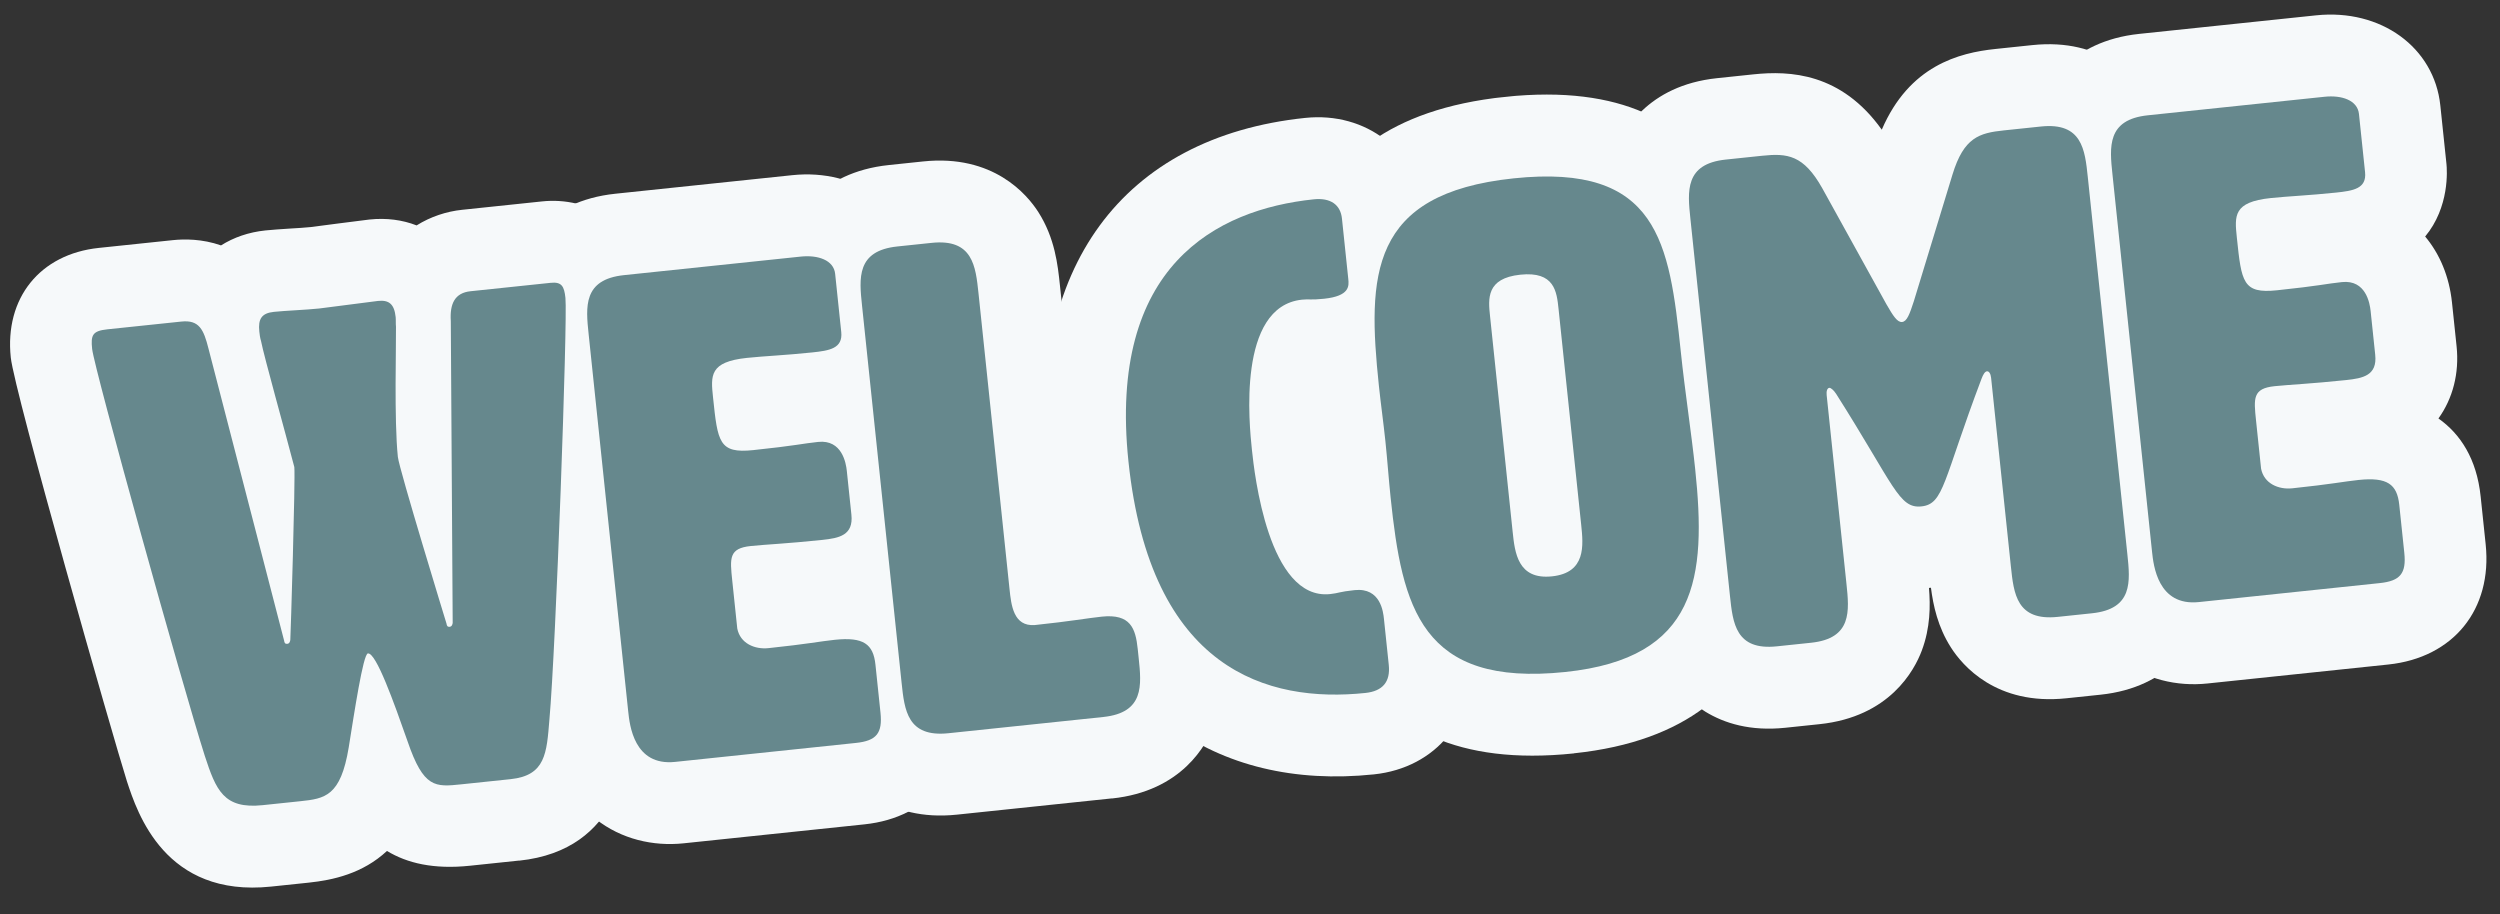
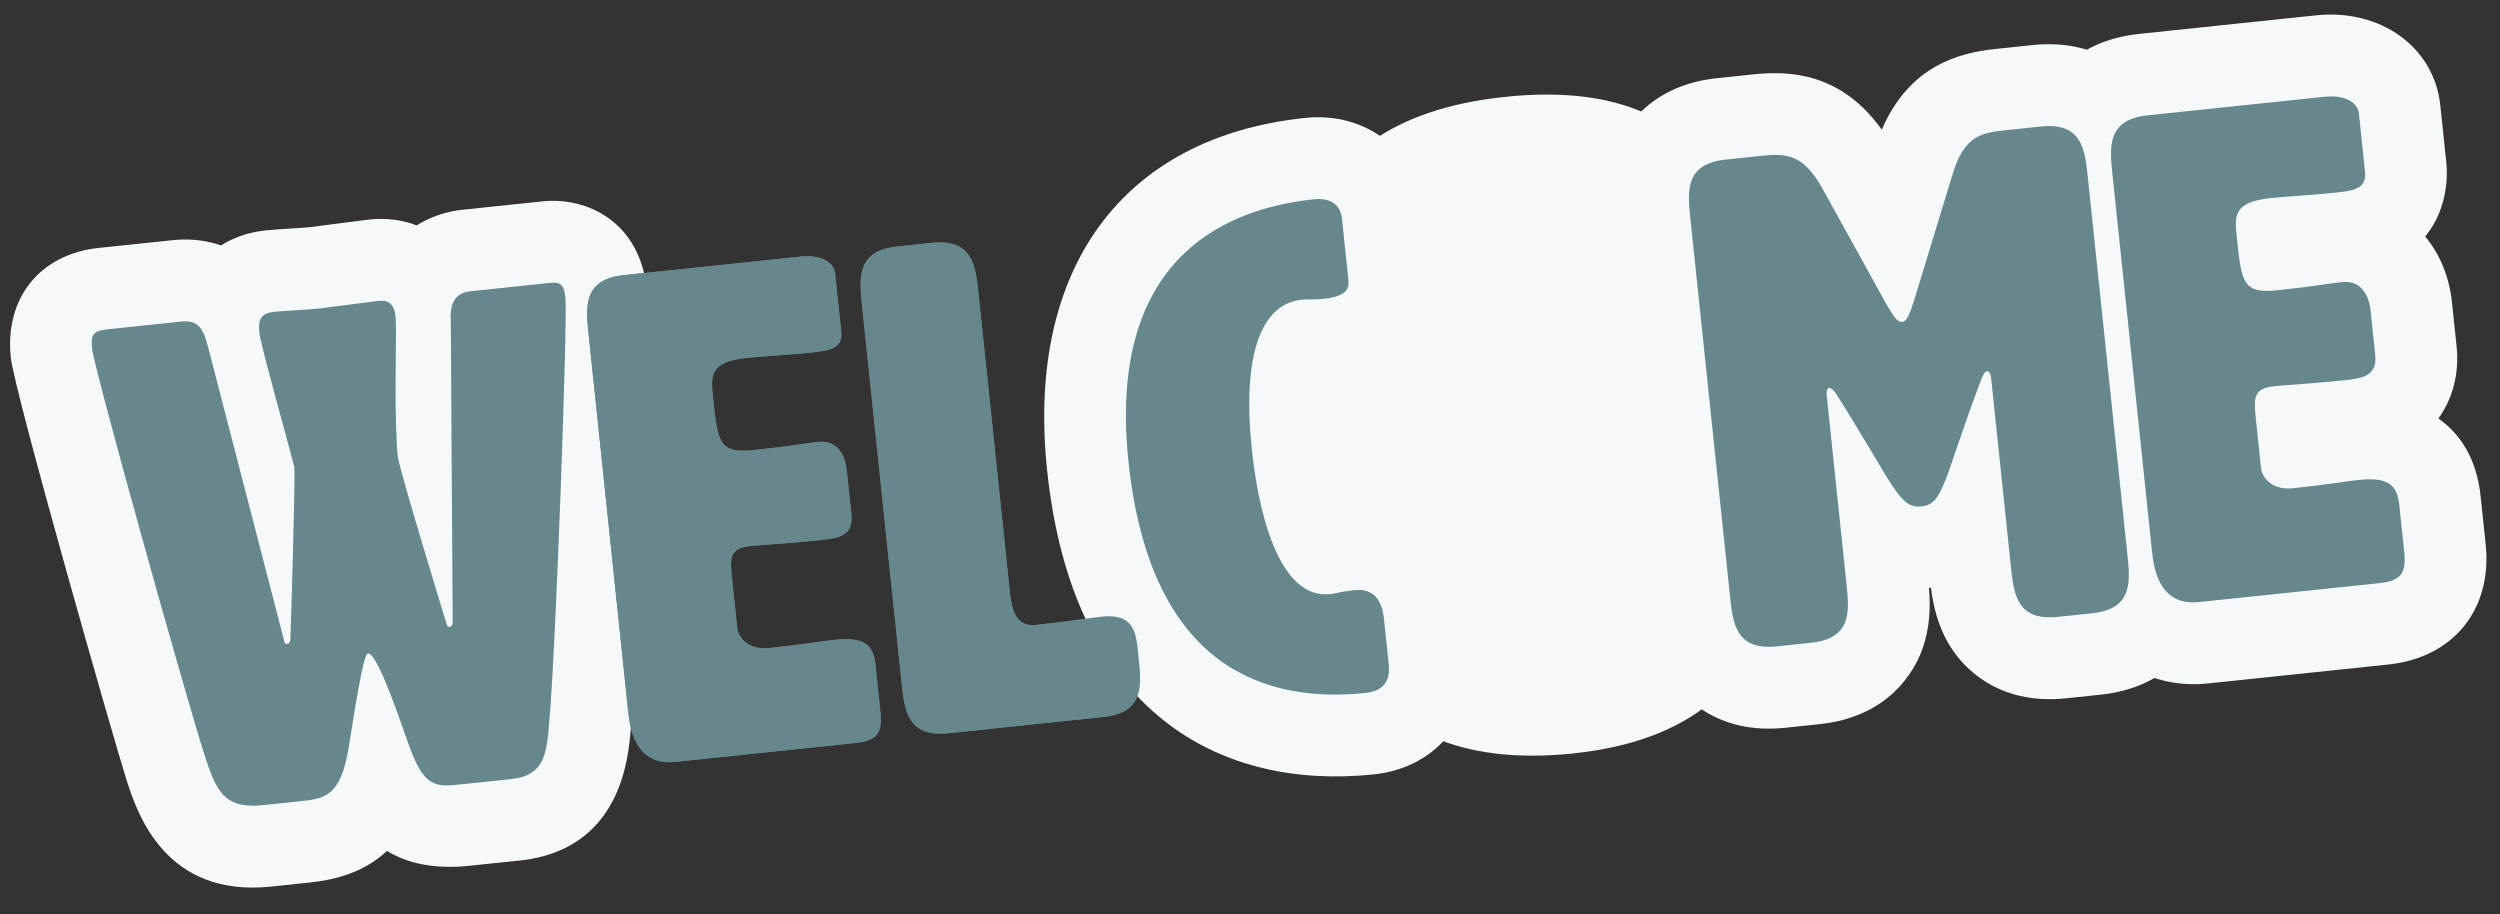
<svg xmlns="http://www.w3.org/2000/svg" width="536" height="196" viewBox="0 0 536 196" fill="none">
  <rect x="0" y="0" width="536" height="196" fill="#333333" stroke="none" />
  <g clip-path="url(#clip0_9_101)">
    <path d="M259.633 93.984L258.837 97.592L275.948 101.37L276.743 97.762L259.633 93.984Z" fill="#1A2655" />
    <path d="M74.759 160.289C73.032 170.725 69.668 171.226 64.38 171.781L56.3 172.628C47.927 173.506 46.305 169.367 43.903 162.04C39.261 147.517 20.2 79.076 19.753 74.813C19.445 71.873 19.793 70.945 23.025 70.606L38.89 68.942C42.709 68.541 43.675 70.669 44.695 74.723L60.919 137.369C60.965 137.81 61.143 138.089 61.584 138.042C62.025 137.996 62.141 137.687 62.241 137.23C62.311 136.48 63.35 102.488 63.103 100.136C61.111 92.469 56.608 76.446 55.96 73.096C55.736 72.376 55.658 71.641 55.597 71.053C55.319 68.407 56.077 67.139 58.722 66.862C61.219 66.6 65.51 66.447 68.448 66.139C69.77 66 79.728 64.658 81.05 64.52C83.401 64.273 84.537 65.194 84.83 67.987C84.892 68.575 84.822 69.325 84.899 70.06C84.96 73.472 84.483 90.166 85.3 97.957C85.578 100.603 95.734 133.717 95.734 133.717C95.781 134.158 95.958 134.437 96.399 134.391C96.84 134.344 96.956 134.035 97.056 133.579L96.651 68.828C96.412 65.138 97.503 62.794 100.882 62.44L118.069 60.637C120.42 60.39 120.968 61.373 121.23 63.872C121.708 68.429 119.174 139.135 117.793 154.289C117.211 161.484 116.97 166.264 109.478 167.05L98.902 168.16C93.319 168.745 90.822 169.007 87.392 158.964C84.426 150.507 80.641 139.907 78.878 140.092C77.85 140.2 75.929 153.033 74.759 160.289Z" fill="#69787E" />
    <path d="M111.309 184.505L100.732 185.615C93.002 186.426 87.291 185.074 82.968 182.444C77.776 187.28 71.444 188.687 66.193 189.238L58.113 190.085C35.399 192.468 29.449 174.33 27.211 167.506C24.328 158.427 3.087 84.066 2.309 76.643C0.973 63.91 8.561 54.476 21.194 53.151L37.059 51.487C39.501 51.23 43.359 51.197 47.388 52.614C50.104 50.899 53.31 49.782 56.891 49.407C58.286 49.26 60.167 49.137 62.121 49.007C63.69 48.916 65.313 48.82 66.617 48.684C67.333 48.608 69.896 48.265 72.459 47.922C75.481 47.531 78.503 47.14 79.219 47.065C82.855 46.683 86.282 47.141 89.321 48.327C92.318 46.452 95.709 45.335 99.051 44.984L116.238 43.181C125.989 42.159 137.162 47.618 138.675 62.042C139.442 69.355 136.397 143.514 135.264 155.893L135.25 156.118C134.74 162.58 133.144 182.234 111.311 184.524L111.309 184.505Z" fill="#F6F9FA" />
    <path d="M158.072 134.758C158.705 137.961 161.813 139.269 164.751 138.961C173.124 138.083 175.884 137.496 178.969 137.173C185.139 136.526 187.234 138.089 187.696 142.499L188.775 152.788C189.238 157.198 187.923 158.822 183.516 159.284L144.734 163.352C135.92 164.277 134.995 155.457 134.687 152.517L126.207 71.672C125.59 65.792 124.974 59.913 133.788 58.988L171.688 55.013C175.36 54.627 178.746 55.758 179.055 58.698L180.365 71.192C180.735 74.72 177.813 75.175 174.14 75.561C168.411 76.162 163.826 76.345 160.154 76.731C152.074 77.578 152.383 80.518 152.876 85.222C153.878 94.776 154.14 97.275 161.485 96.504C170.593 95.549 172.031 95.101 175.41 94.747C180.551 94.207 181.385 99.321 181.555 100.938L182.541 110.346C183.004 114.755 179.95 115.373 176.277 115.758C168.785 116.544 164.054 116.743 160.969 117.067C156.268 117.56 156.484 119.618 156.993 124.468L158.072 134.758Z" fill="#69787E" />
-     <path d="M185.347 176.74L146.565 180.807C133.491 182.179 119.359 174.522 117.243 154.347L108.763 73.502C108.319 69.276 107.714 63.506 110.034 57.3C111.615 53.084 116.918 43.11 131.957 41.533L169.857 37.557C183.739 36.101 195.192 44.411 196.499 56.868L197.81 69.363C197.95 70.704 198.522 78.632 193.247 84.981C196.344 88.668 198.411 93.504 198.999 99.108L199.986 108.516C200.593 114.304 199.173 119.71 196.095 123.989C200.785 127.287 204.298 132.64 205.14 140.669L206.22 150.959C207.684 164.923 199.302 175.276 185.347 176.74Z" fill="#F6F9FA" />
    <path d="M236.221 132.208C242.391 131.561 243.465 134.717 243.927 139.127L244.128 141.038C244.744 146.918 245.361 152.797 236.547 153.722L203.348 157.204C194.534 158.129 193.917 152.249 193.3 146.369L184.82 65.524C184.203 59.644 183.587 53.765 192.401 52.84L199.746 52.07C208.56 51.145 209.176 57.025 209.793 62.904L216.438 126.258C216.808 129.786 217.286 134.342 221.856 134.012C229.641 133.195 233.136 132.531 236.221 132.208Z" fill="#69787E" />
-     <path d="M238.378 171.177L205.178 174.659C190.14 176.237 182.882 167.58 180.461 163.784C176.904 158.195 176.299 152.425 175.856 148.199L167.376 67.354C166.932 63.128 166.327 57.358 168.647 51.152C170.228 46.937 175.531 36.962 190.57 35.385L197.915 34.614C212.954 33.037 220.211 41.694 222.632 45.489C226.189 51.079 226.794 56.849 227.238 61.075L232.886 114.929C233.401 114.875 233.896 114.823 234.392 114.771C245.63 113.592 259.431 118.795 261.373 137.316L261.574 139.227C262.017 143.453 262.622 149.222 260.303 155.428C258.722 159.644 253.419 169.618 238.38 171.196L238.378 171.177Z" fill="#F6F9FA" />
    <path d="M281.639 42.737C285.311 42.352 287.406 43.915 287.714 46.855L289.071 59.79C289.225 61.26 289.457 63.465 283.875 64.051C280.937 64.359 280.759 64.08 279.143 64.25C265.187 65.713 267.855 91.143 268.41 96.435C268.934 101.432 271.949 128.757 285.17 127.371C287.079 127.17 287.049 126.876 290.427 126.522C296.009 125.937 296.564 131.228 296.719 132.698L297.752 142.547C298.137 146.221 296.412 148.186 292.74 148.571C271.88 150.759 246.639 143.747 241.937 98.914C237.543 57.022 260.779 44.925 281.639 42.737Z" fill="#69787E" />
    <path d="M294.571 166.026C277.604 167.806 262.481 164.154 250.801 155.459C235.998 144.417 227.142 126.008 224.492 100.744C219.967 57.602 240.641 29.39 279.808 25.282C292.937 23.904 303.833 32.384 305.159 45.025L306.516 57.961C307.618 68.47 301.607 79.838 285.705 81.506L285.669 81.51C285.35 83.958 285.17 88.082 285.854 94.605C286.579 101.514 287.778 106.218 288.78 109.048C303.792 107.566 312.906 118.889 314.163 130.868L315.196 140.717C316.588 153.983 307.92 164.626 294.571 166.026Z" fill="#F6F9FA" />
    <path d="M295.636 82.731C293.154 59.065 293.538 41.489 324.534 38.237C355.53 34.986 357.906 51.976 360.357 75.347C361.282 84.167 362.633 92.793 363.45 100.584C365.886 123.808 363.986 141.098 335.635 144.071C304.639 147.323 300.616 130.209 298.149 106.69C297.733 102.721 297.463 98.737 297.032 94.621C296.6 90.506 296.037 86.552 295.636 82.731ZM319.461 67.748L324.317 114.051C324.78 118.46 325.397 124.34 332.742 123.57C340.087 122.799 339.47 116.92 339.007 112.51L334.151 66.207C333.765 62.533 333.303 58.123 325.958 58.893C318.613 59.664 319.075 64.073 319.461 67.748Z" fill="#69787E" />
    <path d="M337.466 161.527C286.822 166.839 282.69 127.445 280.705 108.52C280.487 106.444 280.306 104.364 280.123 102.265C279.959 100.35 279.794 98.417 279.585 96.433C279.377 94.448 279.136 92.505 278.899 90.598C278.647 88.544 278.398 86.526 278.19 84.542C276.199 65.562 272.057 26.076 322.701 20.764C373.345 15.452 375.83 54.721 377.8 73.499C378.253 77.817 378.823 82.197 379.381 86.448C379.94 90.718 380.472 94.73 380.892 98.736C382.544 114.482 386.932 156.32 337.464 161.508L337.466 161.527Z" fill="#F6F9FA" />
    <path d="M418.609 37.435C421.039 29.453 424.356 28.51 429.644 27.955L437.577 27.123C446.391 26.199 447.008 32.078 447.624 37.958L456.104 118.804C456.721 124.683 457.338 130.563 448.524 131.487L441.179 132.258C432.365 133.182 431.748 127.303 431.131 121.423L426.891 81C426.799 80.118 426.443 79.561 426.003 79.607C425.562 79.654 425.183 80.288 424.835 81.216C416.579 103.036 416.809 108.064 411.962 108.573C407.114 109.081 406.149 104.13 393.692 84.483C393.159 83.647 392.51 83.121 392.216 83.151C391.775 83.198 391.543 83.816 391.635 84.698L395.875 125.121C396.492 131.001 397.109 136.88 388.295 137.805L380.95 138.575C372.136 139.5 371.519 133.62 370.902 127.741L362.422 46.895C361.806 41.015 361.189 35.136 370.003 34.211L377.789 33.395C383.224 32.825 386.68 33.205 390.698 40.363L404.444 65.225C405.897 67.747 406.786 69.14 407.814 69.032C408.842 68.924 409.423 67.377 410.32 64.608L418.609 37.435Z" fill="#69787E" />
    <path d="M450.355 148.943L443.01 149.713C427.971 151.291 420.714 142.634 418.292 138.838C415.45 134.399 414.487 129.819 413.994 126.007C413.848 126.022 413.719 126.036 413.572 126.051C413.881 129.883 413.887 134.545 412.03 139.495C410.449 143.71 405.146 153.685 390.107 155.262L382.762 156.033C367.723 157.61 360.466 148.953 358.045 145.157C354.488 139.568 353.883 133.798 353.44 129.572L344.96 48.727C344.516 44.501 343.911 38.731 346.231 32.525C347.812 28.31 353.115 18.335 368.154 16.758L375.939 15.941C383.743 15.123 394.747 15.603 403.453 27.805C409.364 14.07 419.991 11.321 427.795 10.502L435.728 9.67C450.767 8.093 458.024 16.749 460.445 20.545C464.002 26.135 464.607 31.904 465.05 36.13L473.53 116.976C473.974 121.202 474.579 126.971 472.26 133.177C470.678 137.393 465.375 147.367 450.336 148.945L450.355 148.943ZM429.354 62.352C430.49 62.567 431.6 62.878 432.645 63.288L431.73 54.561L429.354 62.352ZM381.414 59.82L382.33 68.547C383.267 67.929 384.286 67.376 385.355 66.948L381.414 59.82Z" fill="#F6F9FA" />
    <path d="M484.778 100.489C485.411 103.692 488.518 105.001 491.456 104.693C499.83 103.815 502.59 103.228 505.675 102.904C511.845 102.257 513.939 103.821 514.402 108.23L515.481 118.52C515.944 122.93 514.629 124.554 510.222 125.016L471.44 129.084C462.626 130.008 461.701 121.189 461.393 118.249L452.913 37.403C452.296 31.524 451.679 25.644 460.493 24.72L498.394 20.744C502.066 20.359 505.452 21.49 505.761 24.43L507.071 36.924C507.441 40.452 504.518 40.907 500.846 41.292C495.117 41.893 490.532 42.077 486.86 42.462C478.78 43.309 479.089 46.249 479.582 50.953C480.584 60.508 480.846 63.006 488.191 62.236C497.299 61.281 498.737 60.833 502.116 60.478C507.257 59.939 508.091 65.053 508.26 66.67L509.247 76.077C509.71 80.487 506.656 81.104 502.983 81.49C495.491 82.275 490.76 82.475 487.675 82.798C482.974 83.291 483.19 85.349 483.699 90.2L484.778 100.489Z" fill="#69787E" />
    <path d="M512.053 142.471L473.271 146.539C460.197 147.91 446.065 140.253 443.948 120.079L435.468 39.233C435.025 35.007 434.42 29.238 436.739 23.032C438.321 18.816 443.624 8.842 458.663 7.264L496.563 3.289C510.445 1.833 521.898 10.142 523.205 22.6L524.515 35.094C524.656 36.436 525.228 44.363 519.953 50.712C523.05 54.4 525.117 59.236 525.705 64.84L526.692 74.247C527.299 80.035 525.879 85.441 522.801 89.721C527.491 93.018 531.004 98.371 531.846 106.401L532.926 116.69C534.39 130.654 526.008 141.007 512.053 142.471Z" fill="#F6F9FA" />
    <path d="M74.759 160.289C73.032 170.725 69.668 171.226 64.38 171.781L56.3 172.628C47.927 173.506 46.305 169.367 43.903 162.04C39.261 147.517 20.2 79.076 19.753 74.813C19.445 71.873 19.793 70.945 23.025 70.606L38.89 68.942C42.709 68.541 43.675 70.669 44.695 74.723L60.919 137.369C60.965 137.81 61.143 138.089 61.584 138.042C62.025 137.996 62.141 137.687 62.241 137.23C62.311 136.48 63.35 102.488 63.103 100.136C61.111 92.469 56.608 76.446 55.96 73.096C55.736 72.376 55.658 71.641 55.597 71.053C55.319 68.407 56.077 67.139 58.722 66.862C61.219 66.6 65.51 66.447 68.448 66.139C69.77 66 79.728 64.658 81.05 64.52C83.401 64.273 84.537 65.194 84.83 67.987C84.892 68.575 84.822 69.325 84.899 70.06C84.96 73.472 84.483 90.166 85.3 97.957C85.578 100.603 95.734 133.717 95.734 133.717C95.781 134.158 95.958 134.437 96.399 134.391C96.84 134.344 96.956 134.035 97.056 133.579L96.651 68.828C96.412 65.138 97.503 62.794 100.882 62.44L118.069 60.637C120.42 60.39 120.968 61.373 121.23 63.872C121.708 68.429 119.174 139.135 117.793 154.289C117.211 161.484 116.97 166.264 109.478 167.05L98.902 168.16C93.319 168.745 90.822 169.007 87.392 158.964C84.426 150.507 80.641 139.907 78.878 140.092C77.85 140.2 75.929 153.033 74.759 160.289Z" fill="#66888D" />
    <path d="M158.072 134.758C158.705 137.961 161.813 139.269 164.751 138.961C173.124 138.083 175.884 137.496 178.969 137.173C185.139 136.526 187.233 138.089 187.696 142.499L188.775 152.788C189.238 157.198 187.923 158.822 183.516 159.284L144.734 163.352C135.92 164.277 134.995 155.457 134.687 152.517L126.207 71.672C125.59 65.792 124.974 59.913 133.788 58.988L171.688 55.013C175.36 54.627 178.746 55.758 179.055 58.698L180.365 71.192C180.735 74.72 177.813 75.175 174.14 75.561C168.411 76.162 163.826 76.345 160.154 76.731C152.074 77.578 152.383 80.518 152.876 85.222C153.878 94.776 154.14 97.275 161.485 96.504C170.593 95.549 172.031 95.101 175.41 94.747C180.551 94.207 181.385 99.321 181.555 100.938L182.541 110.346C183.004 114.755 179.95 115.373 176.277 115.758C168.785 116.544 164.054 116.743 160.969 117.067C156.268 117.56 156.484 119.618 156.993 124.468L158.072 134.758Z" fill="#66888D" />
    <path d="M236.221 132.208C242.391 131.561 243.465 134.717 243.927 139.127L244.128 141.038C244.744 146.918 245.361 152.797 236.547 153.722L203.348 157.204C194.534 158.129 193.917 152.249 193.3 146.369L184.82 65.524C184.203 59.644 183.587 53.764 192.401 52.84L199.746 52.07C208.56 51.145 209.176 57.025 209.793 62.904L216.438 126.258C216.808 129.786 217.286 134.342 221.856 134.012C229.641 133.195 233.136 132.531 236.221 132.208Z" fill="#66888D" />
    <path d="M281.639 42.737C285.311 42.352 287.406 43.915 287.714 46.855L289.071 59.79C289.225 61.26 289.457 63.465 283.875 64.051C280.937 64.359 280.759 64.08 279.143 64.25C265.187 65.713 267.855 91.143 268.41 96.435C268.934 101.432 271.949 128.757 285.17 127.371C287.079 127.17 287.049 126.876 290.427 126.522C296.009 125.937 296.564 131.228 296.719 132.698L297.752 142.547C298.137 146.221 296.412 148.186 292.74 148.571C271.88 150.759 246.639 143.747 241.937 98.914C237.543 57.022 260.779 44.925 281.639 42.737Z" fill="#66888D" />
-     <path d="M295.636 82.731C293.154 59.065 293.538 41.489 324.534 38.237C355.53 34.986 357.906 51.976 360.357 75.347C361.282 84.167 362.633 92.793 363.45 100.584C365.886 123.808 363.986 141.098 335.635 144.071C304.639 147.323 300.616 130.209 298.149 106.69C297.733 102.721 297.463 98.737 297.032 94.621C296.6 90.506 296.037 86.552 295.636 82.731ZM319.461 67.748L324.317 114.051C324.78 118.46 325.397 124.34 332.742 123.57C340.087 122.799 339.47 116.92 339.007 112.51L334.151 66.207C333.765 62.533 333.303 58.123 325.958 58.893C318.613 59.664 319.075 64.073 319.461 67.748Z" fill="#66888D" />
    <path d="M418.609 37.435C421.039 29.452 424.356 28.51 429.644 27.955L437.577 27.123C446.391 26.199 447.008 32.078 447.624 37.958L456.104 118.804C456.721 124.683 457.338 130.563 448.524 131.487L441.179 132.258C432.365 133.182 431.748 127.303 431.131 121.423L426.891 81C426.799 80.118 426.443 79.561 426.003 79.607C425.562 79.654 425.183 80.288 424.835 81.216C416.579 103.036 416.809 108.064 411.962 108.573C407.114 109.081 406.149 104.13 393.692 84.483C393.159 83.647 392.51 83.121 392.216 83.151C391.775 83.198 391.543 83.816 391.635 84.698L395.875 125.121C396.492 131.001 397.109 136.88 388.295 137.805L380.95 138.575C372.136 139.5 371.519 133.62 370.902 127.74L362.422 46.895C361.806 41.015 361.189 35.136 370.003 34.211L377.789 33.395C383.224 32.824 386.68 33.205 390.698 40.363L404.444 65.225C405.897 67.747 406.786 69.14 407.814 69.032C408.842 68.924 409.423 67.377 410.32 64.608L418.609 37.435Z" fill="#66888D" />
    <path d="M484.778 100.489C485.411 103.692 488.518 105.001 491.456 104.693C499.83 103.815 502.59 103.228 505.675 102.904C511.845 102.257 513.939 103.821 514.402 108.23L515.481 118.52C515.944 122.93 514.629 124.554 510.222 125.016L471.44 129.084C462.626 130.008 461.701 121.189 461.393 118.249L452.913 37.403C452.296 31.524 451.679 25.644 460.493 24.72L498.394 20.744C502.066 20.359 505.452 21.49 505.761 24.43L507.071 36.924C507.441 40.452 504.519 40.907 500.846 41.292C495.117 41.893 490.532 42.077 486.86 42.462C478.78 43.309 479.089 46.249 479.582 50.953C480.584 60.508 480.846 63.006 488.191 62.236C497.299 61.281 498.737 60.833 502.116 60.478C507.257 59.939 508.091 65.053 508.26 66.67L509.247 76.077C509.71 80.487 506.656 81.104 502.983 81.49C495.491 82.275 490.76 82.475 487.675 82.798C482.974 83.291 483.19 85.349 483.699 90.2L484.778 100.489Z" fill="#66888D" />
  </g>
  <defs>
    <clipPath id="clip0_9_101">
      <rect width="523.692" height="141.517" fill="white" transform="translate(0 54.631) rotate(-5.988)" />
    </clipPath>
  </defs>
</svg>